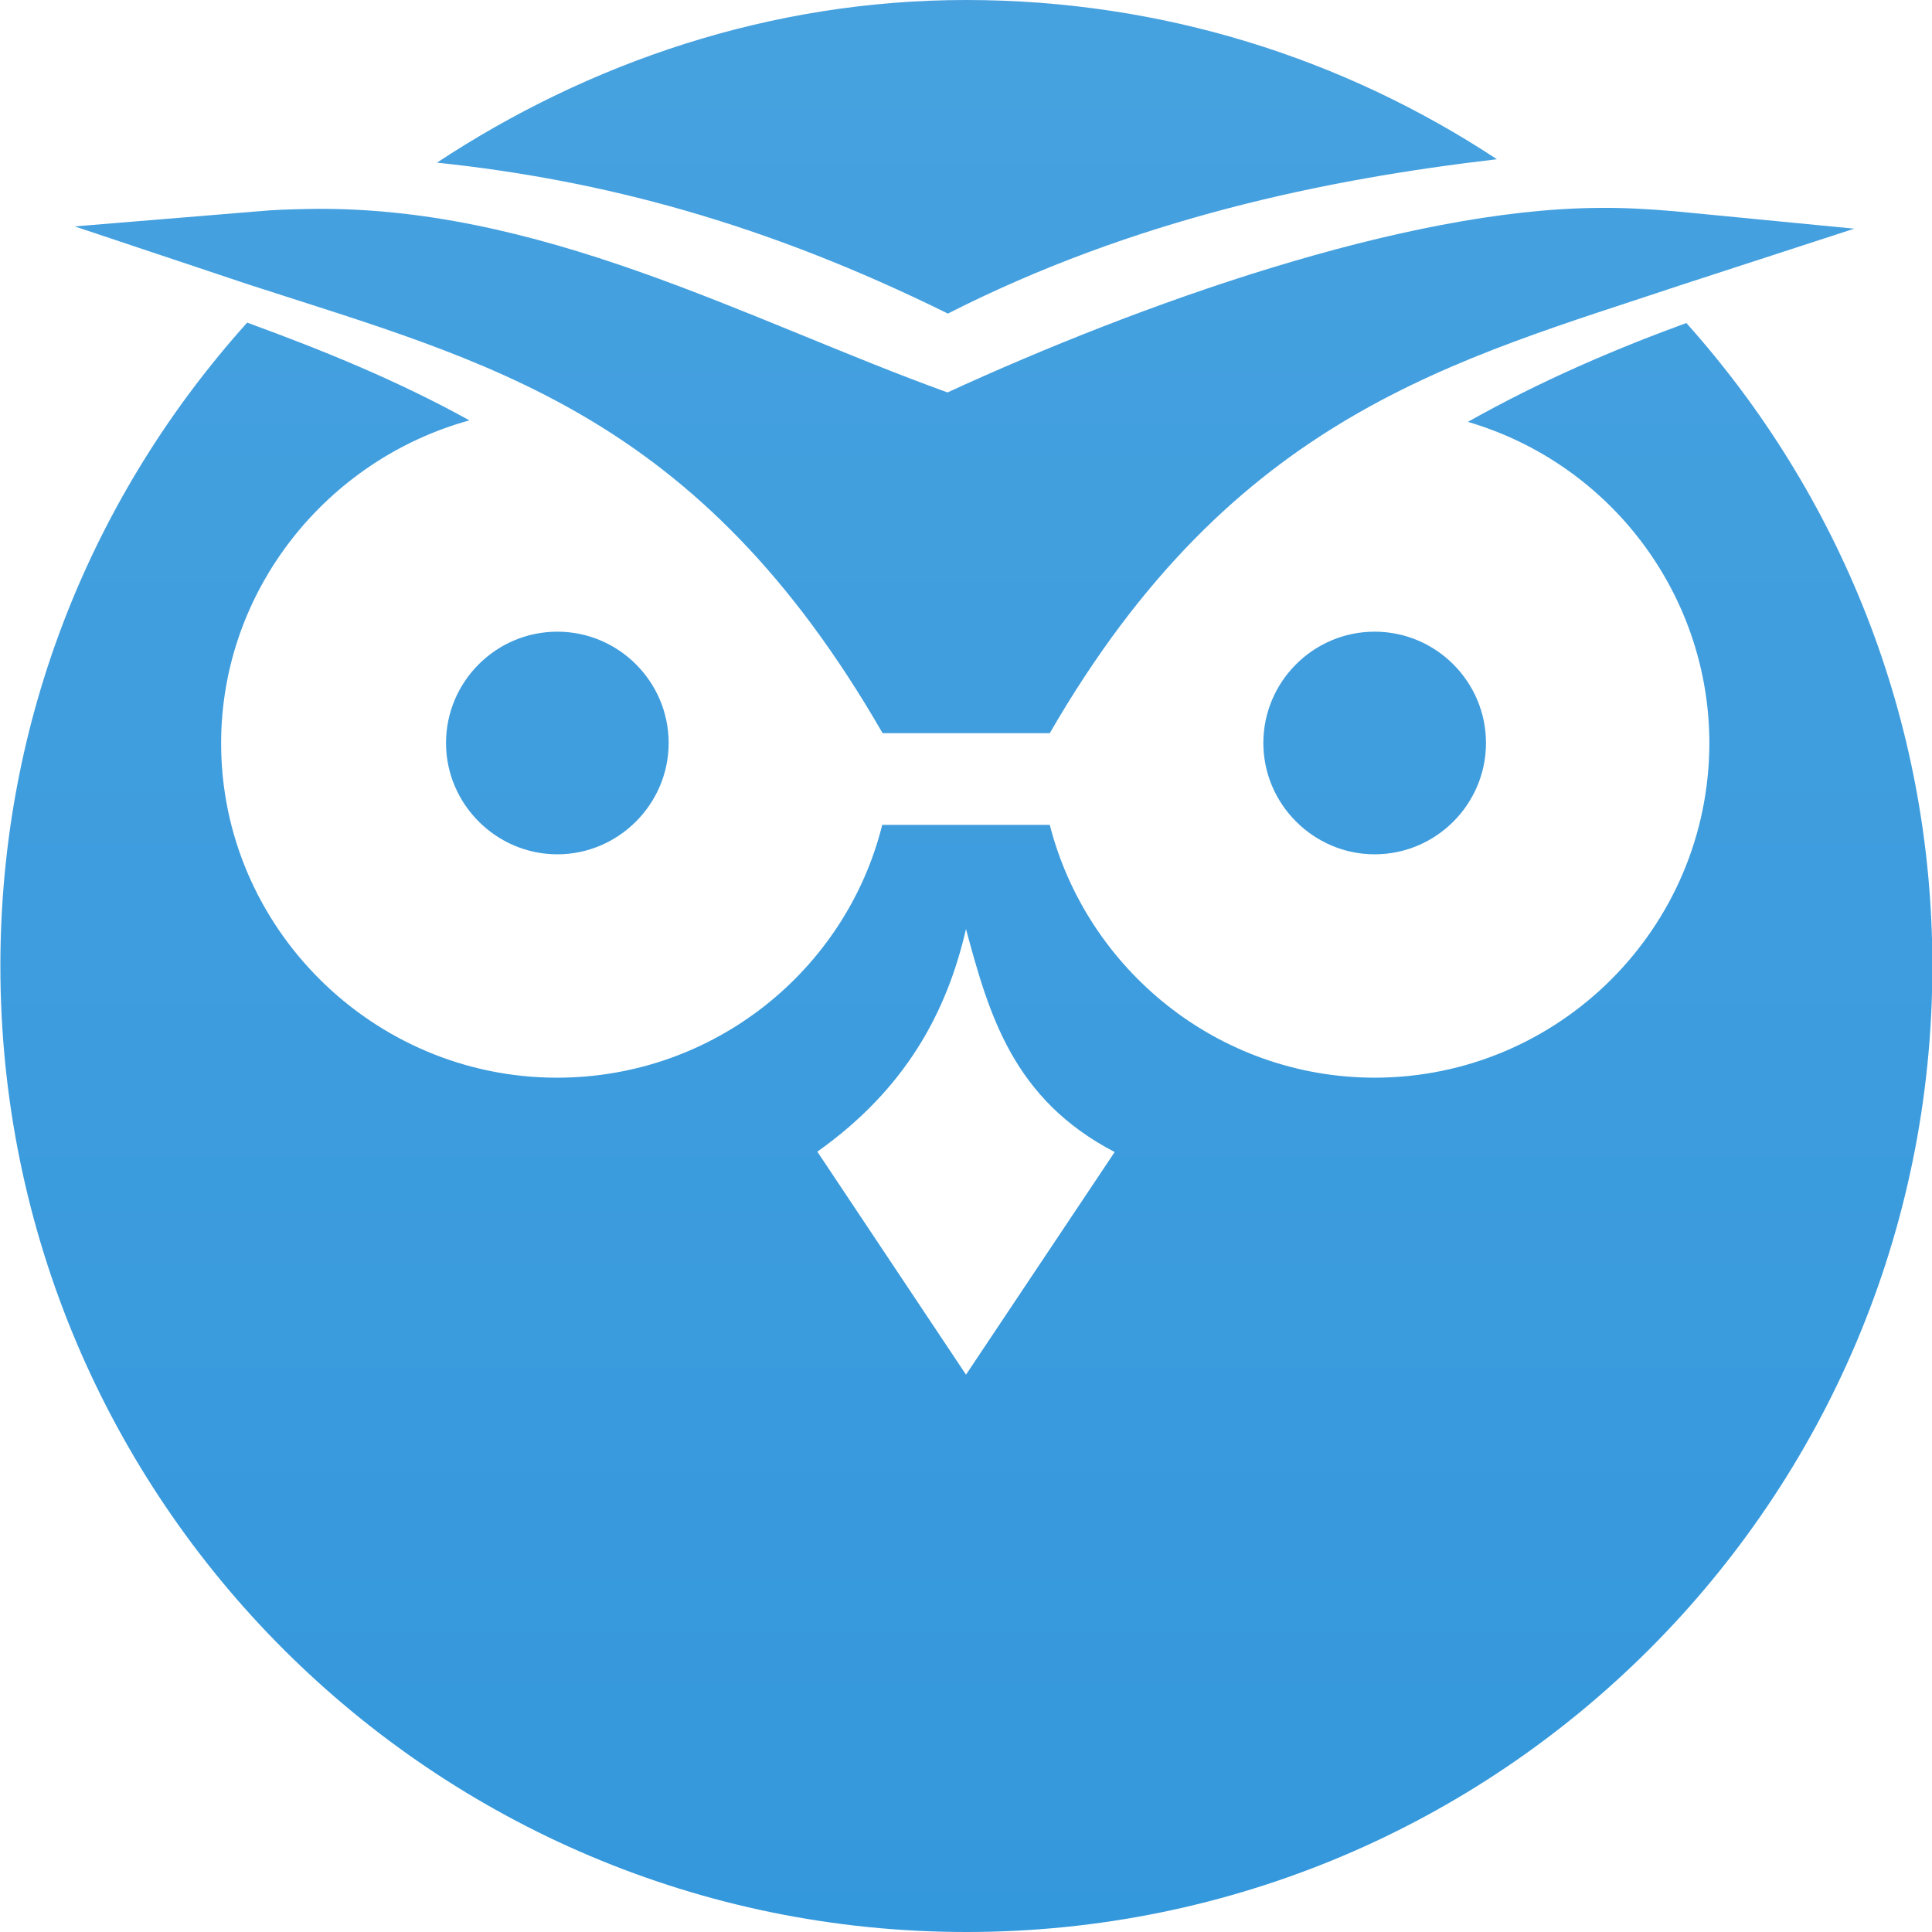
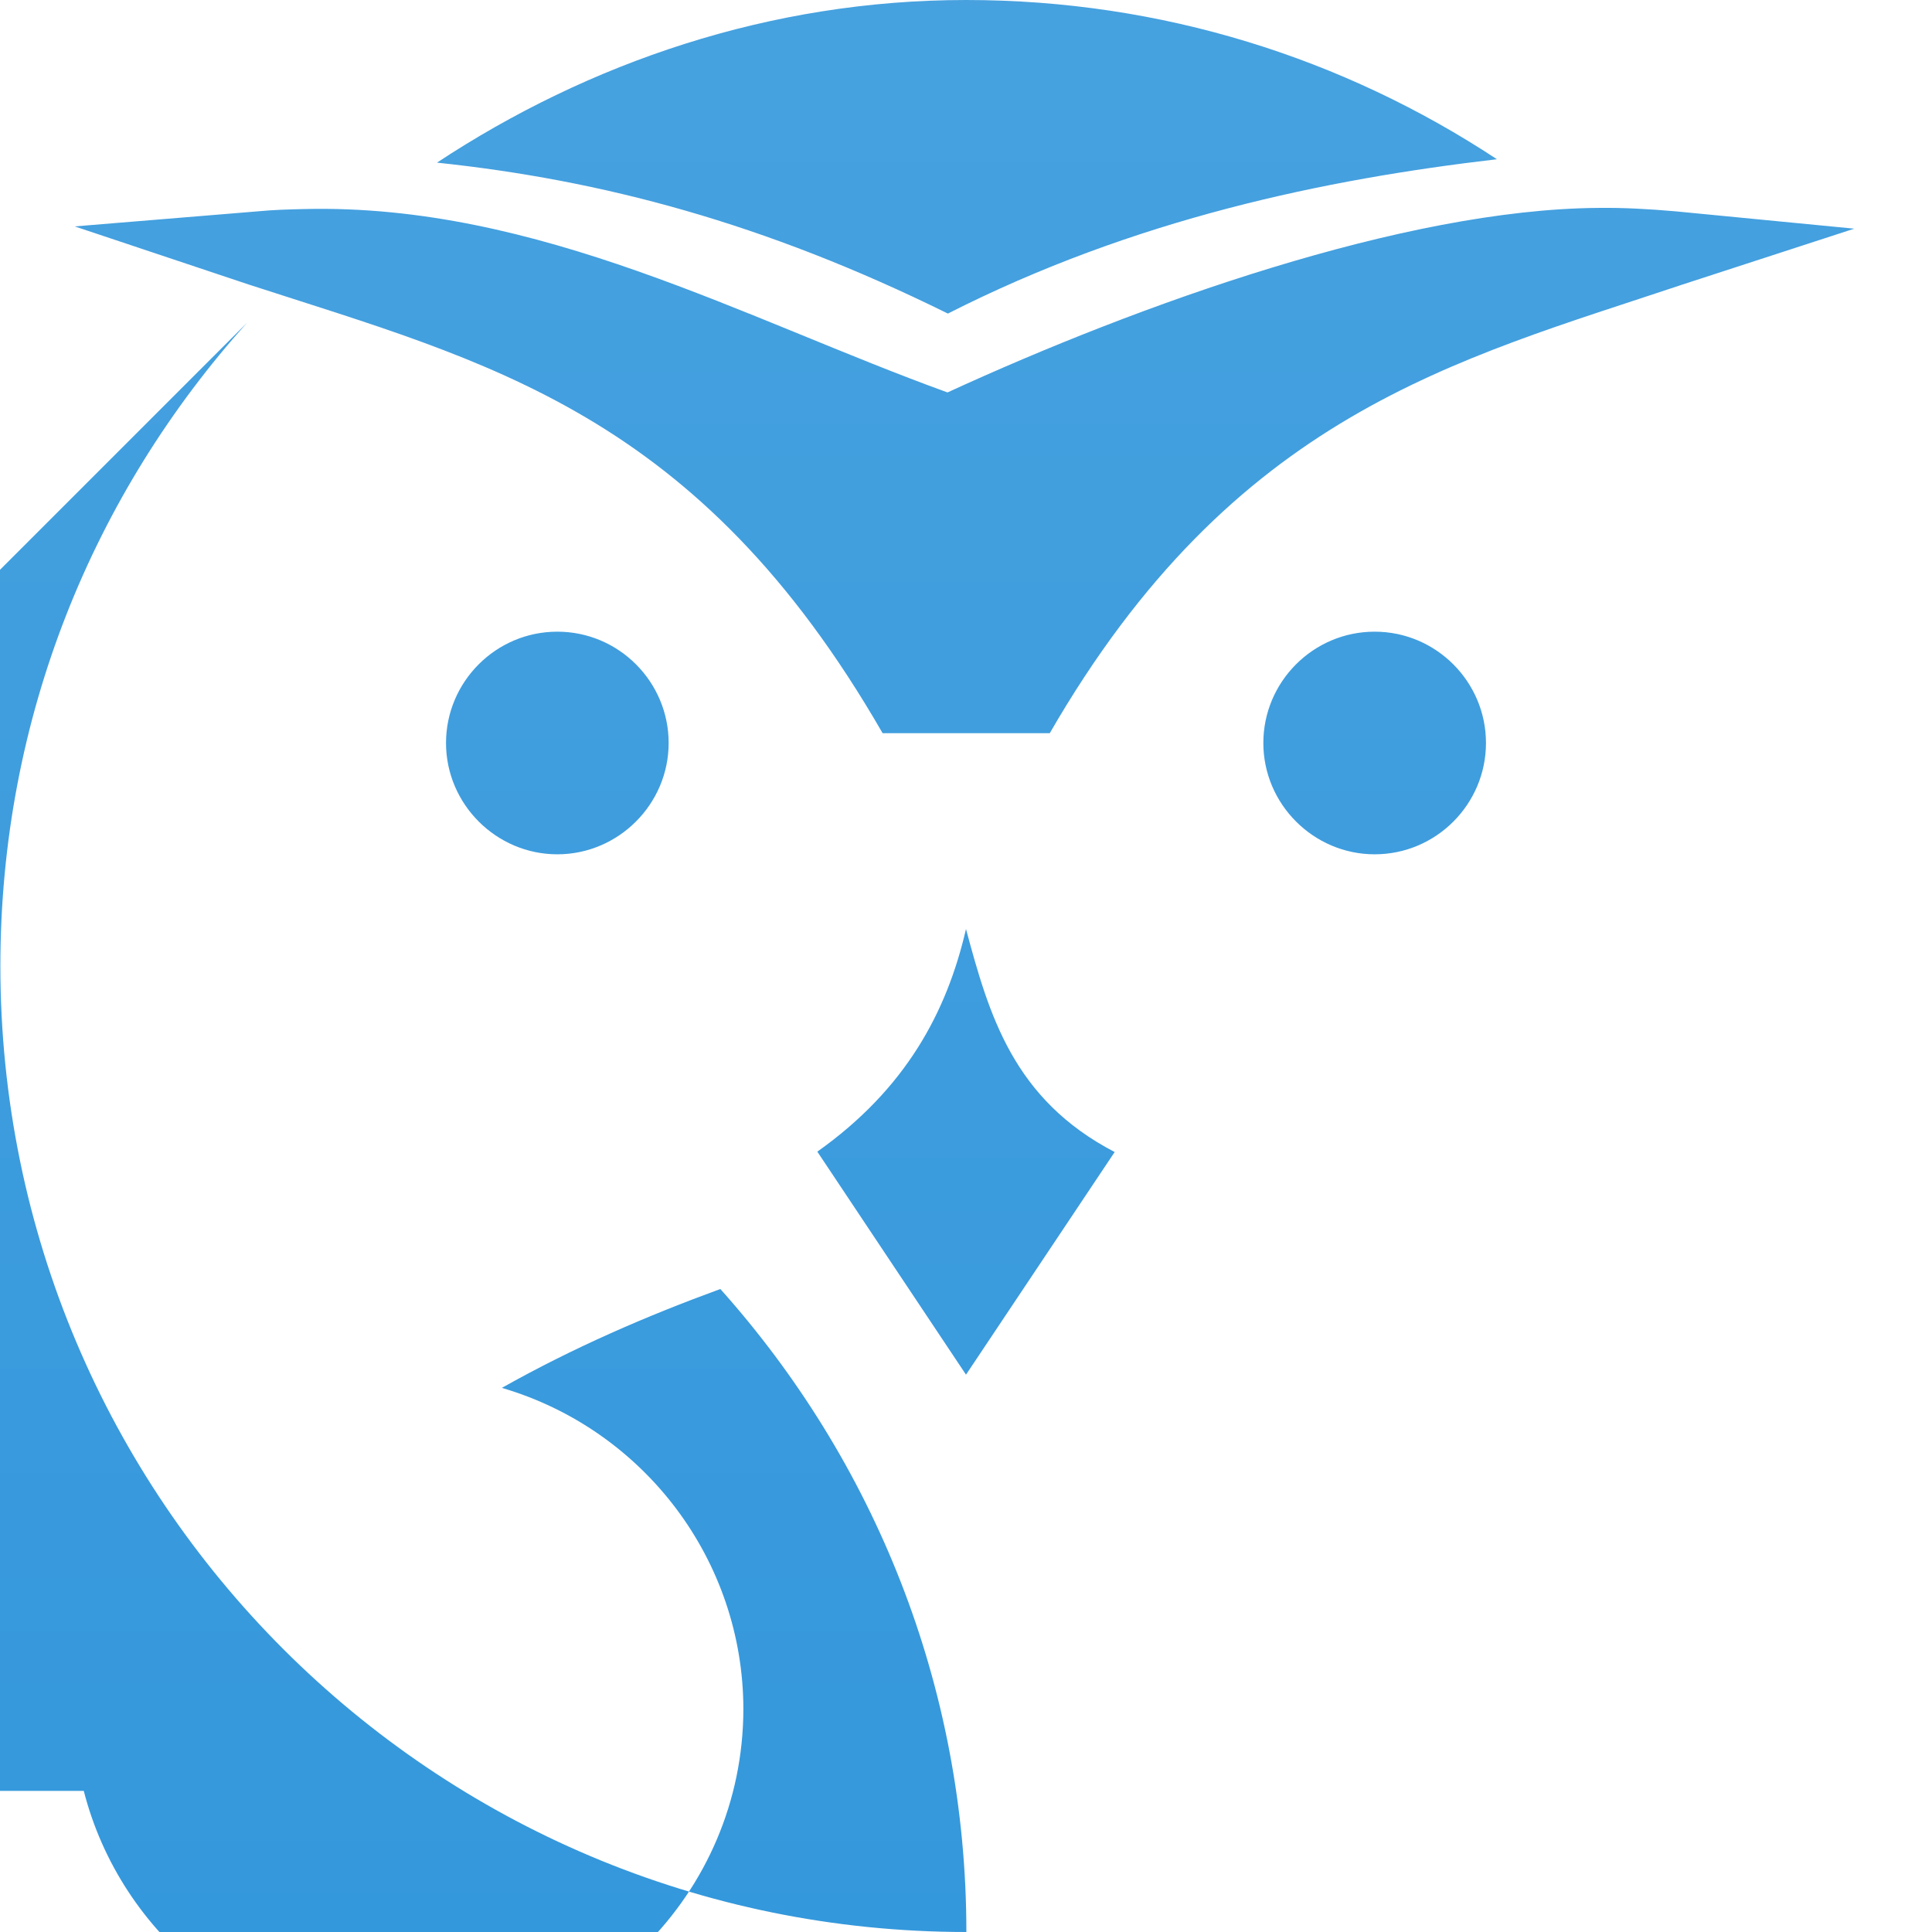
<svg xmlns="http://www.w3.org/2000/svg" xml:space="preserve" viewBox="0 0 512 512">
  <linearGradient id="motioneye_svg__a" x1="256.076" x2="256.076" y1="-96.007" y2="626.727" gradientUnits="userSpaceOnUse">
    <stop offset="0" style="stop-color:#4aa3e0" />
    <stop offset="1" style="stop-color:#3096db" />
  </linearGradient>
-   <path d="M65.5 85.5C24.8 130.8.1 190.1.1 256c0 141.4 114.6 256 256 256s256-114.6 256-256c0-65.6-24.7-125.1-65.2-170.4-19.4 7.1-38.7 15.4-57.9 26.2 37.8 11.1 64 45.8 64 85.2-.1 48.9-39.8 88.5-88.6 88.6-41.6 0-76.4-28.7-86.2-67h-44.4c-9.6 38.5-44.6 67-86.2 67-48.9 0-89-39.9-89-88.6 0-40.7 28.1-75.2 65.8-85.6-19-10.5-38.6-18.5-58.9-25.9M256 246.2c6.1 22.7 12.5 45.1 39.4 59.1l-39.4 59-39.4-59.1c23.4-16.6 34.3-36.9 39.4-59m-108.3-78.8c-16.3 0-29.5 13.3-29.5 29.5s13.3 29.5 29.5 29.5 29.5-13.3 29.5-29.5-13.2-29.5-29.5-29.5m216.6 0c-16.3 0-29.5 13.3-29.5 29.5s13.3 29.5 29.5 29.5c16.3 0 29.5-13.3 29.5-29.5s-13.2-29.5-29.5-29.5M256 0c-51.9 0-100 16.6-140.2 43.1 43.6 4.6 86.6 15.9 135.4 40 49.4-25.1 100-35.6 145.5-40.9C356.2 15.5 308 0 256 0m167.4 55.1c-51.3.4-121.4 25.5-172.3 48.9-53.6-19.4-108.5-50.1-170.5-48.6-4.1.1-8.1.2-12.2.6l-48.6 4 46.1 15.4c63.4 20.6 119 33.8 168 118.9h44.3C327 109.8 385.5 95.6 445.9 75.4l45.5-14.8L444 56c-6.9-.6-13.8-1-20.6-.9" style="fill:url(#motioneye_svg__a)" />
+   <path d="M65.5 85.5C24.8 130.8.1 190.1.1 256c0 141.4 114.6 256 256 256c0-65.6-24.7-125.1-65.2-170.4-19.4 7.1-38.7 15.4-57.9 26.2 37.8 11.1 64 45.8 64 85.2-.1 48.9-39.8 88.5-88.6 88.6-41.6 0-76.4-28.7-86.2-67h-44.4c-9.6 38.5-44.6 67-86.2 67-48.9 0-89-39.9-89-88.6 0-40.7 28.1-75.2 65.8-85.6-19-10.5-38.6-18.5-58.9-25.9M256 246.2c6.1 22.7 12.5 45.1 39.4 59.1l-39.4 59-39.4-59.1c23.4-16.6 34.3-36.9 39.4-59m-108.3-78.8c-16.3 0-29.5 13.3-29.5 29.5s13.3 29.5 29.5 29.5 29.5-13.3 29.5-29.5-13.2-29.5-29.5-29.5m216.6 0c-16.3 0-29.5 13.3-29.5 29.5s13.3 29.5 29.5 29.5c16.3 0 29.5-13.3 29.5-29.5s-13.2-29.5-29.5-29.5M256 0c-51.9 0-100 16.6-140.2 43.1 43.6 4.6 86.6 15.9 135.4 40 49.4-25.1 100-35.6 145.5-40.9C356.2 15.5 308 0 256 0m167.4 55.1c-51.3.4-121.4 25.5-172.3 48.9-53.6-19.4-108.5-50.1-170.5-48.6-4.1.1-8.1.2-12.2.6l-48.6 4 46.1 15.4c63.4 20.6 119 33.8 168 118.9h44.3C327 109.8 385.5 95.6 445.9 75.4l45.5-14.8L444 56c-6.9-.6-13.8-1-20.6-.9" style="fill:url(#motioneye_svg__a)" />
</svg>